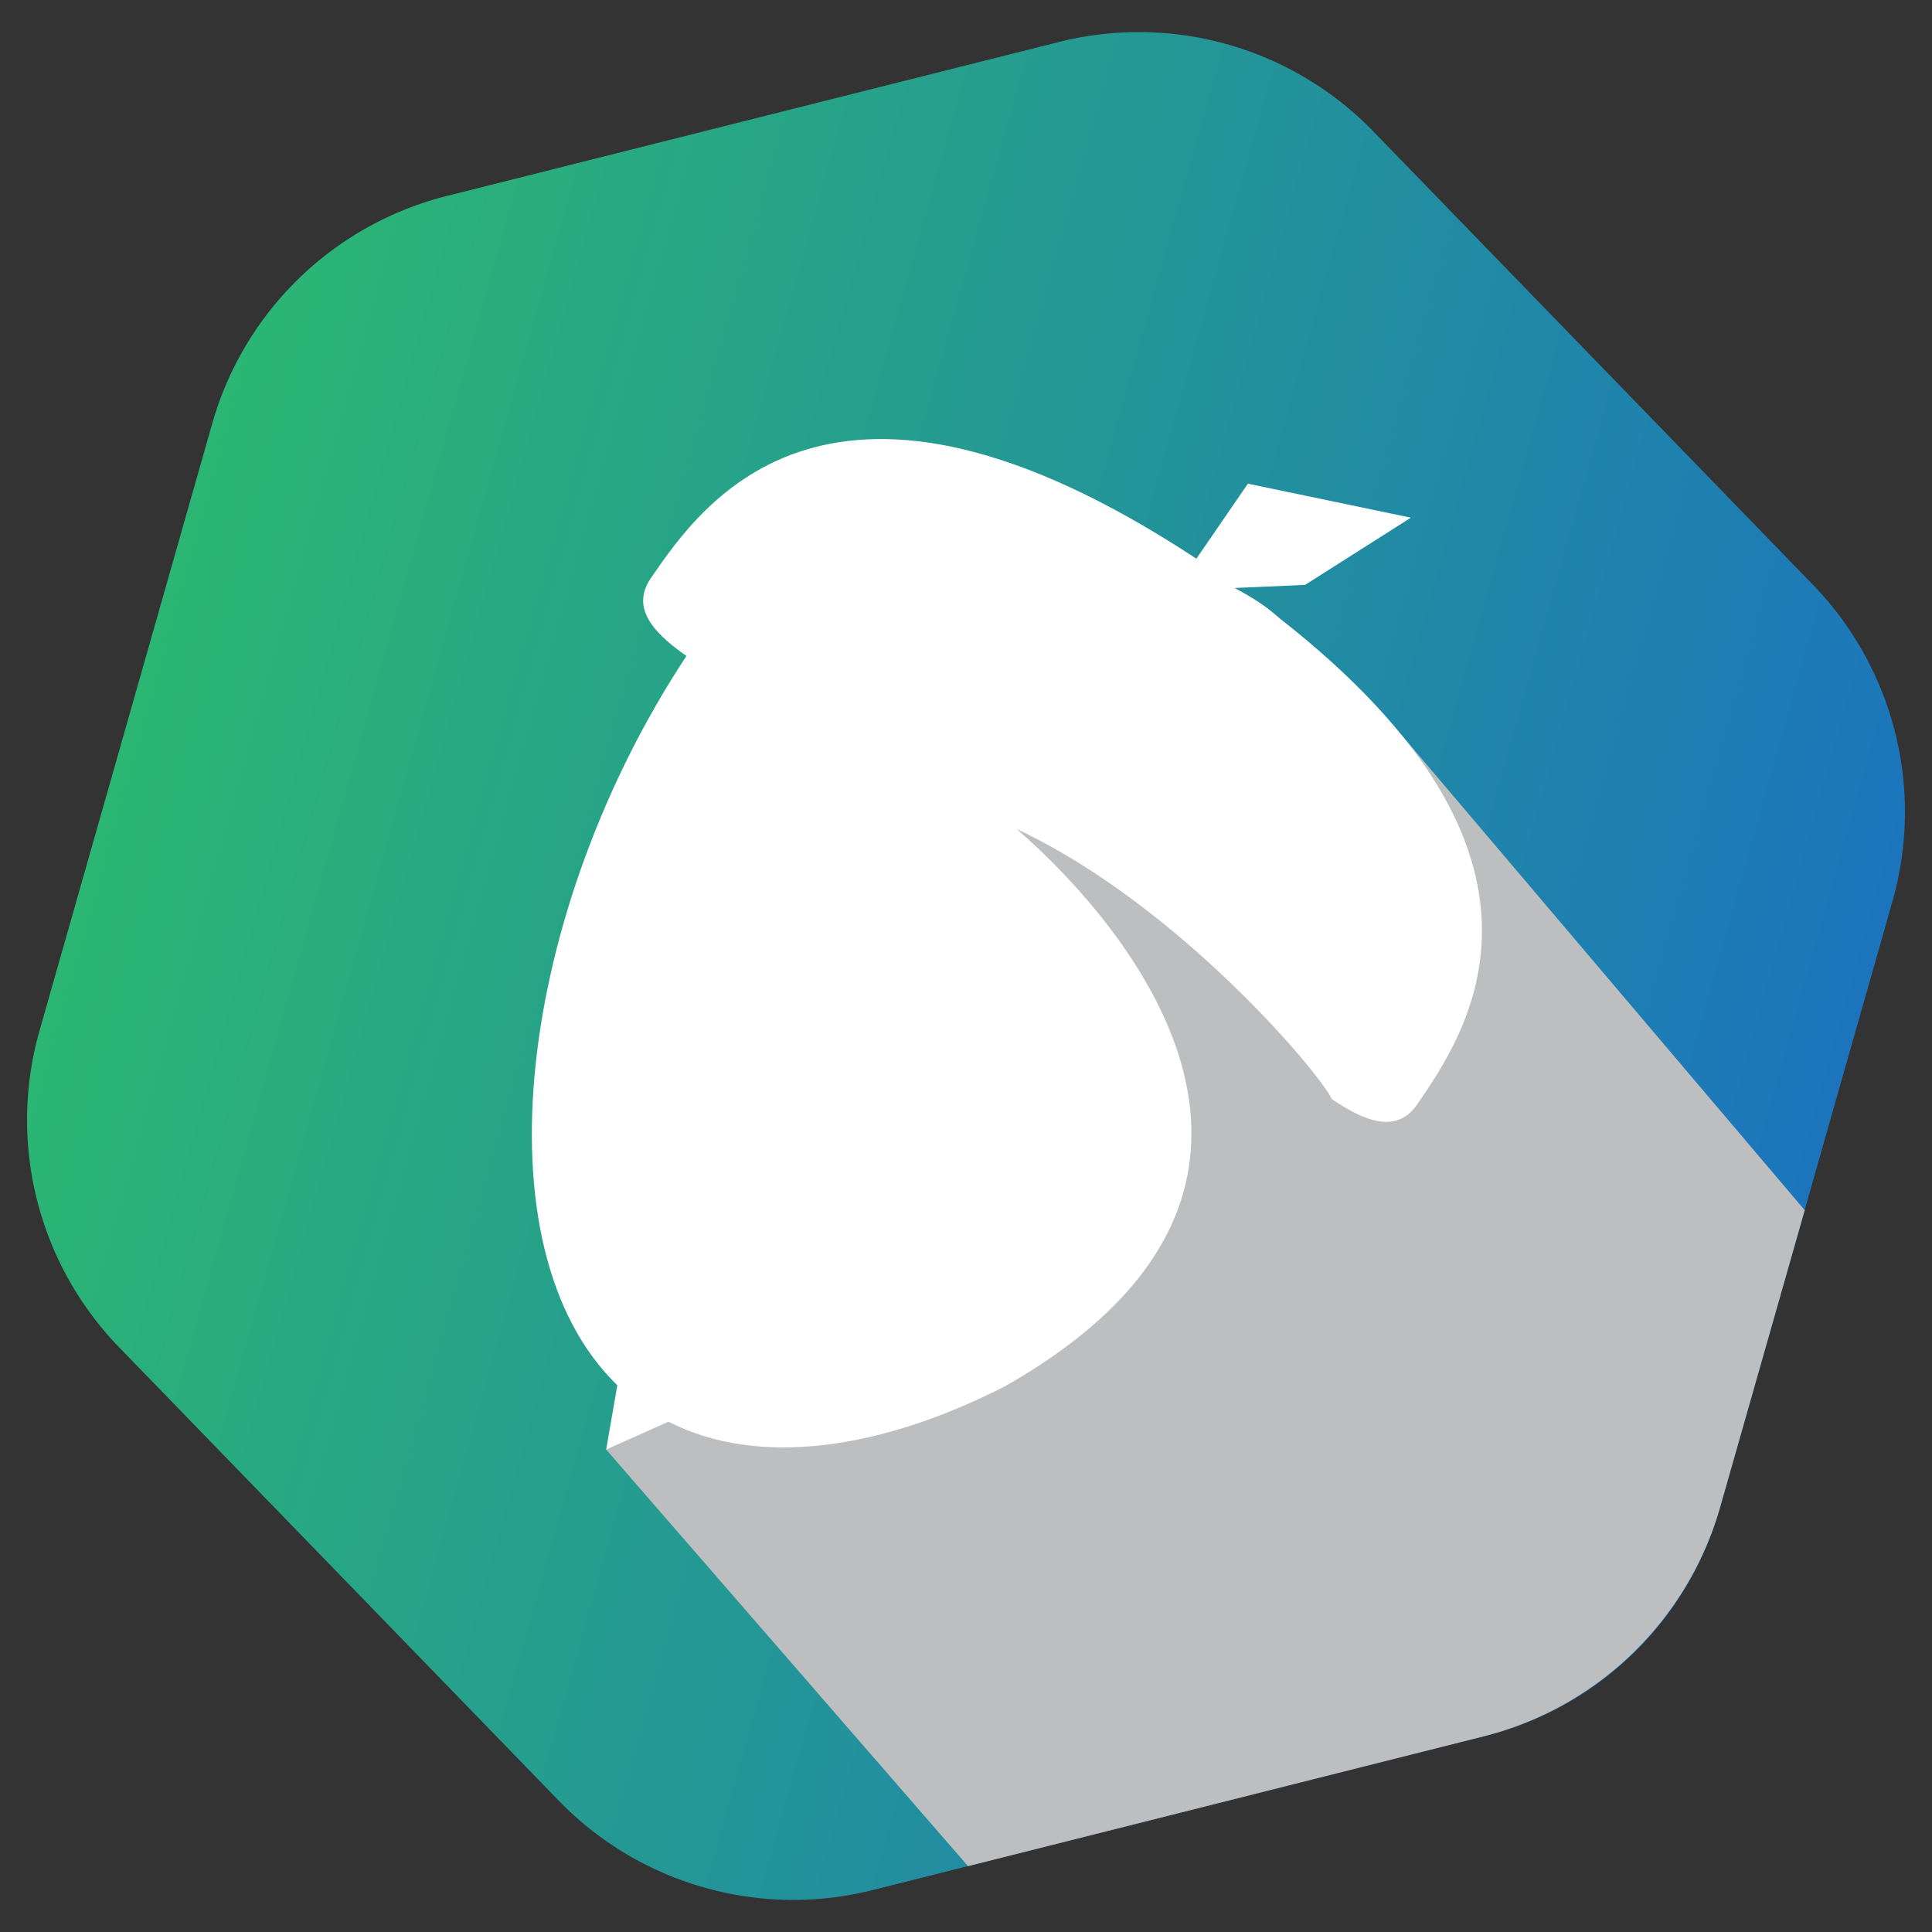
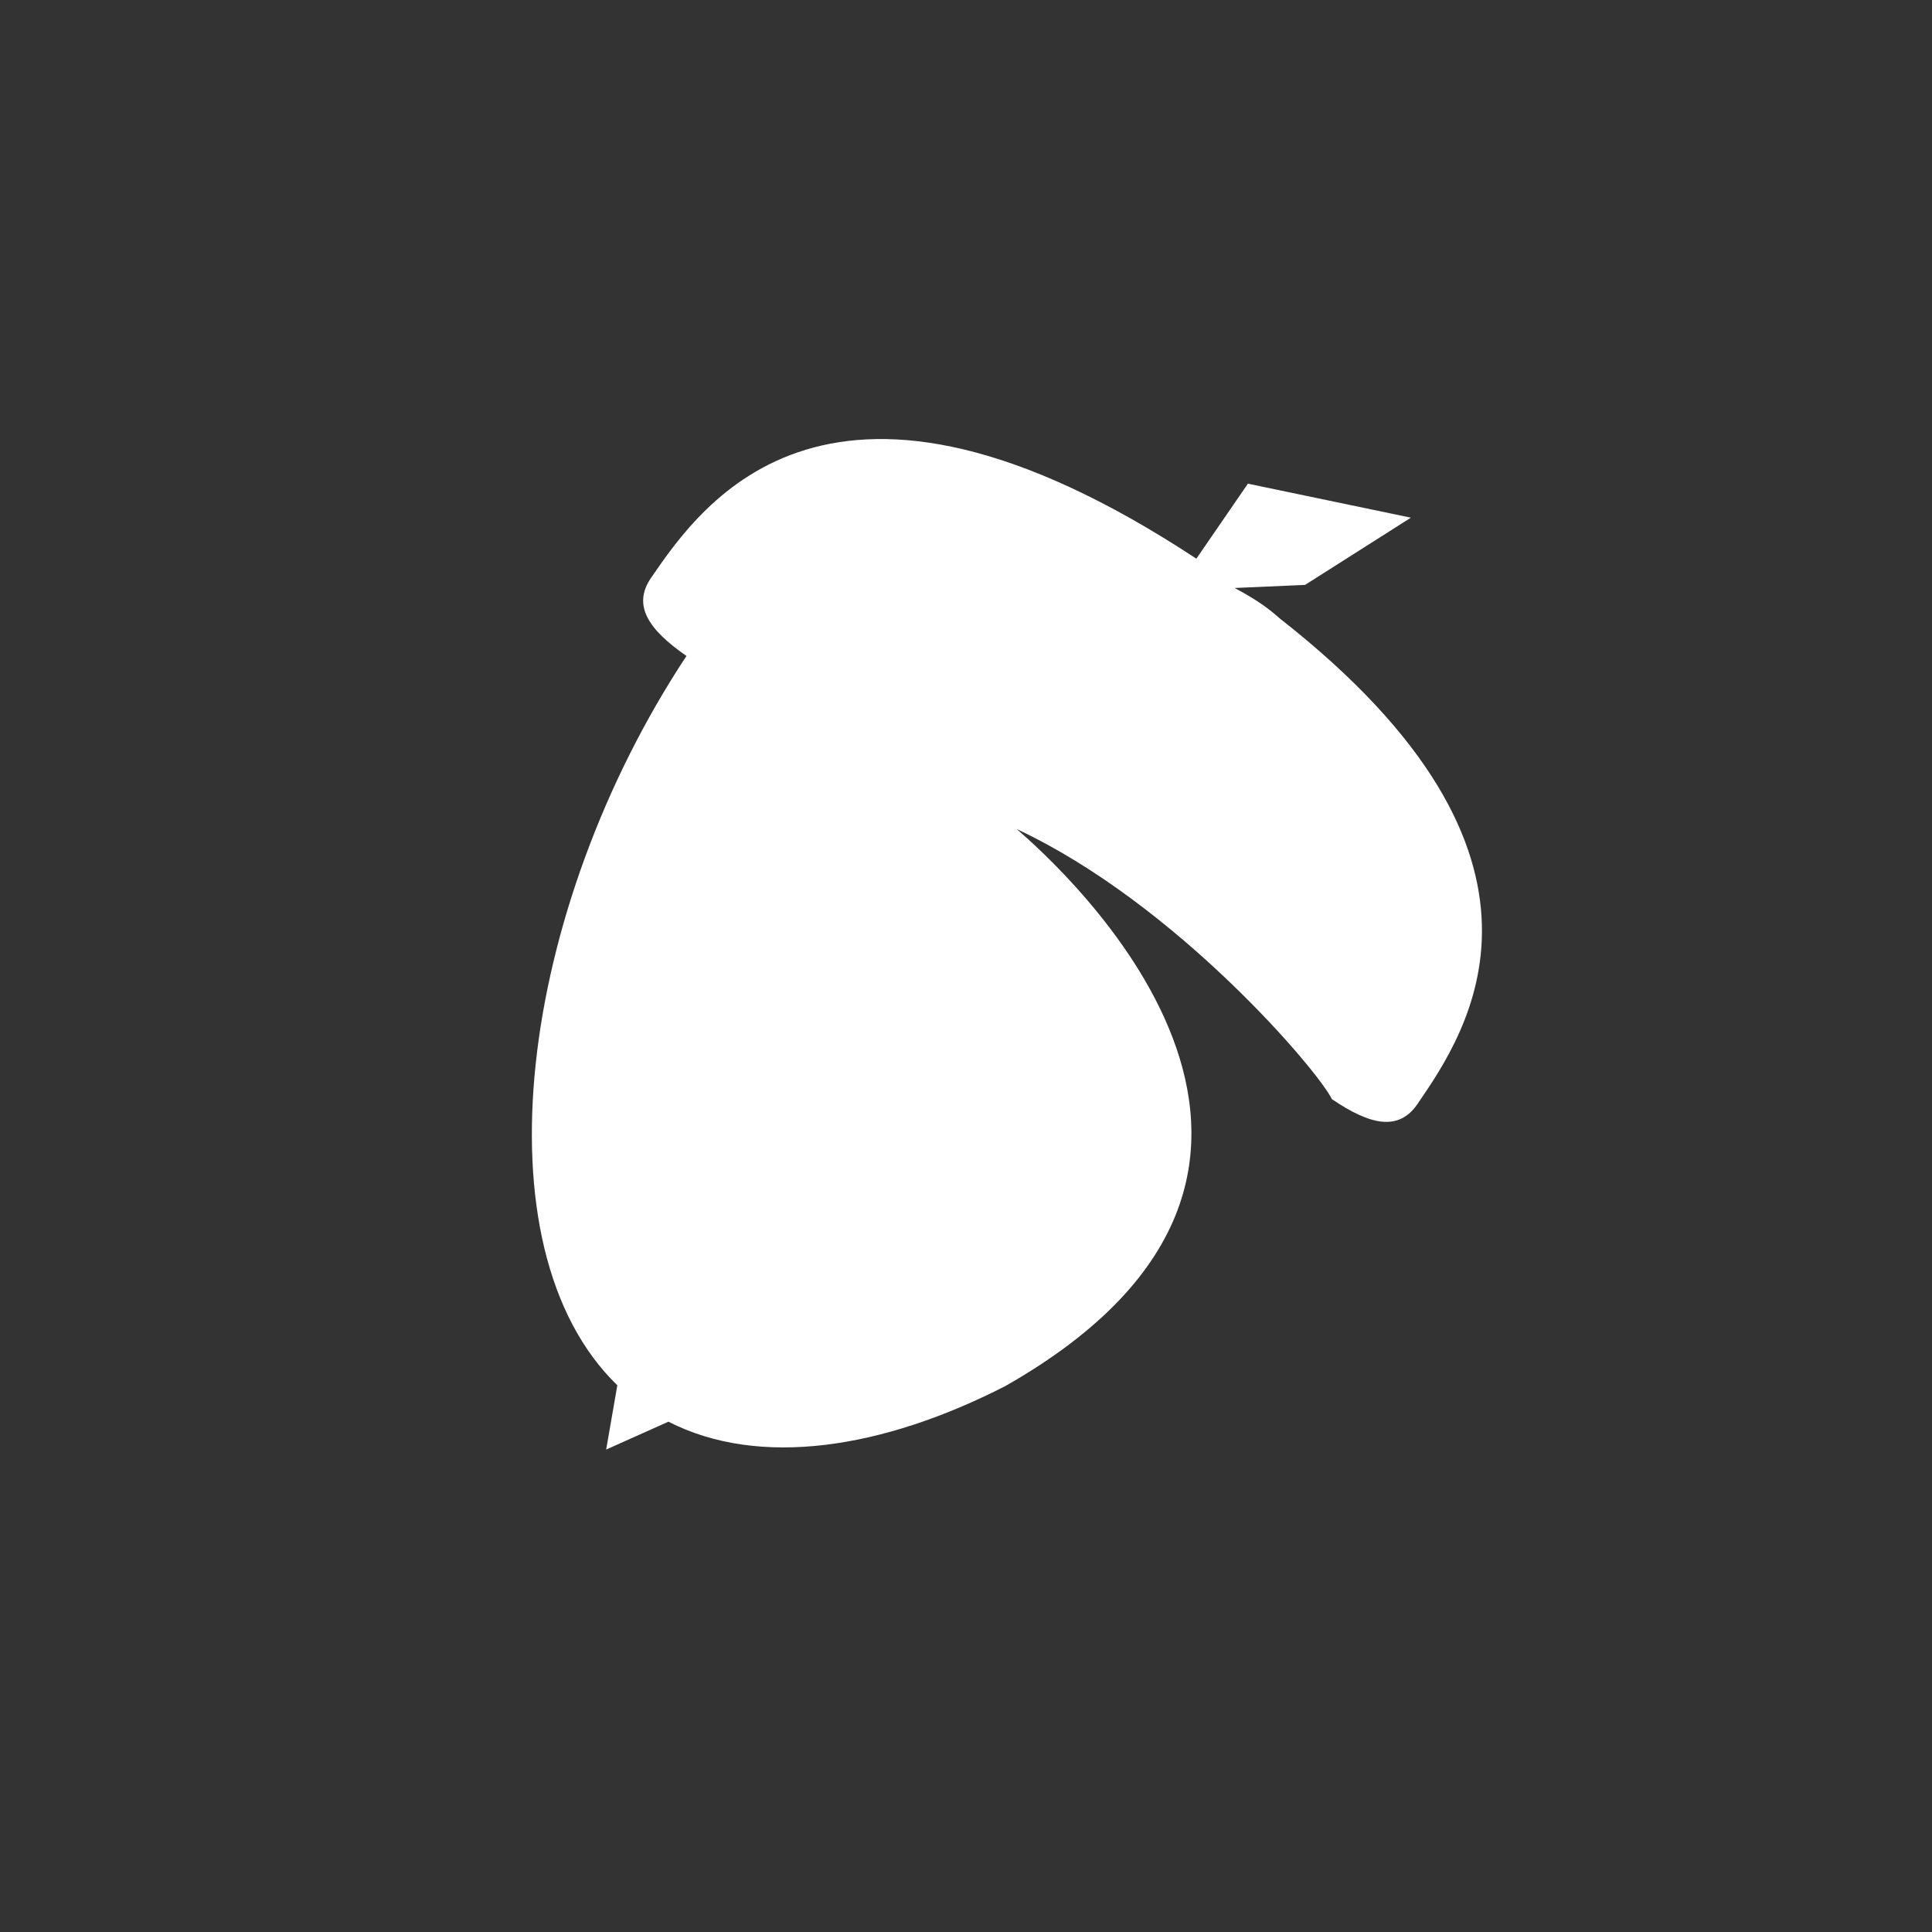
<svg xmlns="http://www.w3.org/2000/svg" viewBox="0 0 800 800">
  <rect x="0" y="0" width="800" height="800" fill="#333333" stroke="none" />
  <defs>
    <linearGradient id="a" x1="-36.9" y1="144.73" x2="686.43" y2="144.73" gradientTransform="matrix(0.96, 0.27, -0.27, 0.96, 127.23, 171.93)" gradientUnits="userSpaceOnUse">
      <stop offset="0" stop-color="#2bb673" />
      <stop offset="1" stop-color="#1c75bc" />
    </linearGradient>
  </defs>
  <g style="isolation:isolate">
-     <path d="M87.9,175.31,16.37,426.77a135.26,135.26,0,0,0,33,131.17l182,187.68a135.25,135.25,0,0,0,130.09,37L615,718.85a135.28,135.28,0,0,0,97.1-94.16l71.53-251.46a135.26,135.26,0,0,0-33-131.17l-182-187.68a135.25,135.25,0,0,0-130.09-37L185,81.15A135.28,135.28,0,0,0,87.9,175.31Z" fill="url(#a)" />
-     <path d="M712.3,624l35-122.88L580,303.92,371,278.75,251,600.23l149.83,172.5L614.26,719A136.55,136.55,0,0,0,712.3,624Z" fill="#bcbec0" style="mix-blend-mode:multiply" />
    <path d="M529.92,256.08c-1.68-1.32-5.92-5.86-18.67-12.61l29.14-1.27,43.83-27.84-67.49-14.08-21.34,31.06c-151.66-99.8-204.48-23.11-225.8,7.93-7.82,11.38-1.12,21.4,14.66,32.35-69.14,104.66-87.74,244.63-28.63,302L251,600.23l25.78-11.54c37.67,19.26,88.7,11.26,139.5-14.75C577.82,482.13,437.89,357.89,421,343.3c66.58,31.11,125.38,100.82,130.47,111.8,15.89,10.8,27.64,13.45,35.46,2.07C607.35,427.37,656.65,355.34,529.92,256.08Z" fill="#fff" />
  </g>
</svg>